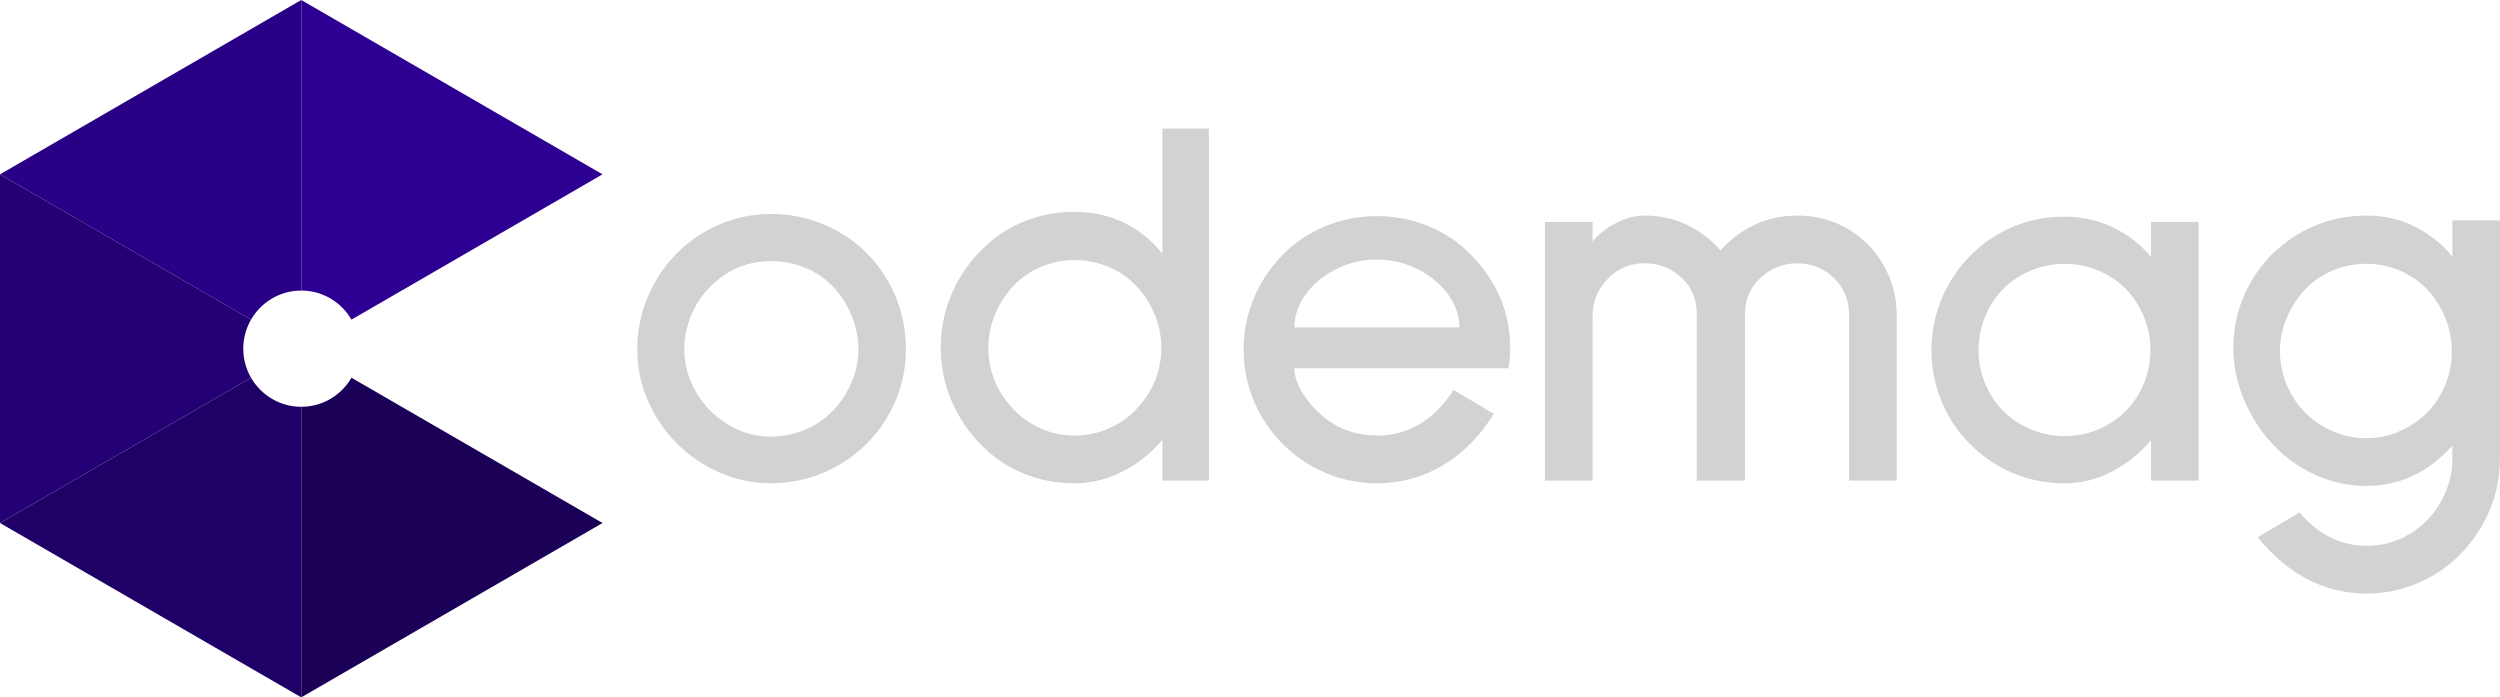
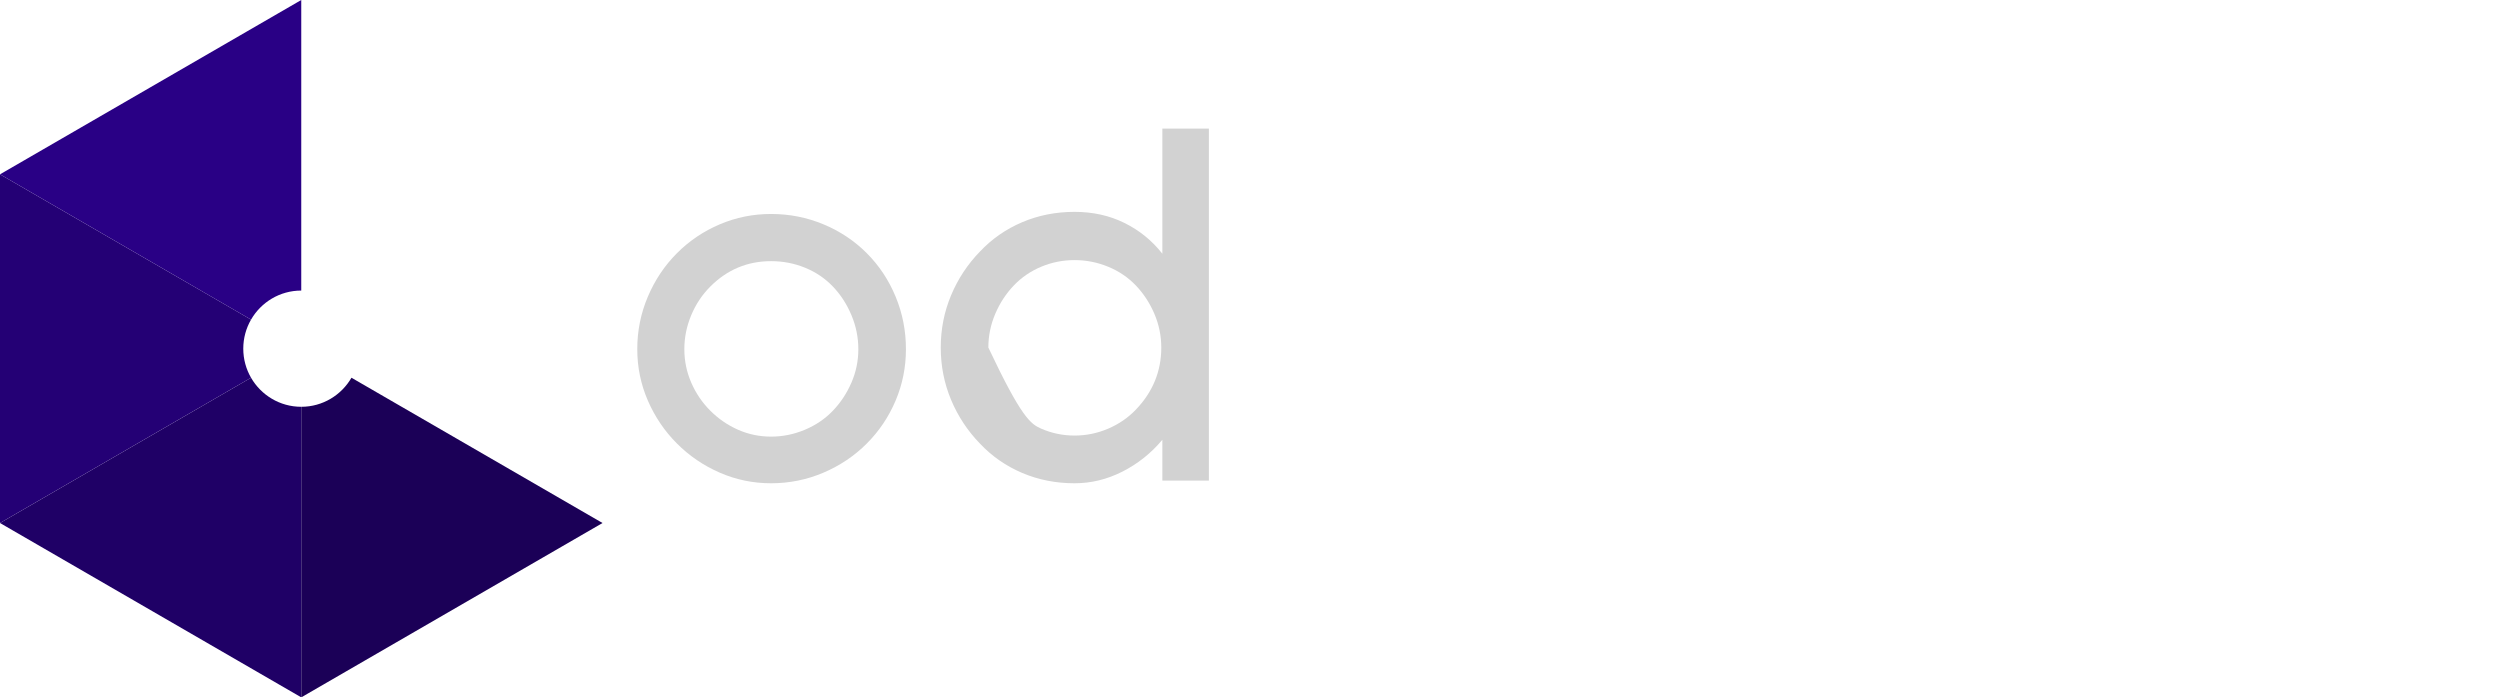
<svg xmlns="http://www.w3.org/2000/svg" width="717" height="200" viewBox="0 0 717 200" fill="none">
  <g clip-path="url(#clip0_2_4)">
    <path fill-rule="evenodd" clip-rule="evenodd" d="M71.999 108.334C74.876 113.314 80.25 116.667 86.399 116.667H86.4L86.402 200L0 150L71.999 108.334Z" fill="#1F0066" />
    <path fill-rule="evenodd" clip-rule="evenodd" d="M100.8 108.333L172.803 150L86.402 200L86.4 116.667C92.549 116.667 97.923 113.313 100.8 108.333Z" fill="#1B0057" />
    <path fill-rule="evenodd" clip-rule="evenodd" d="M0 150V50L71.999 91.666C70.582 94.118 69.771 96.965 69.771 100C69.771 103.035 70.582 105.882 71.999 108.334L0 150Z" fill="#240075" />
    <path fill-rule="evenodd" clip-rule="evenodd" d="M71.999 91.666L0 50L86.402 0L86.4 83.333H86.399C80.25 83.333 74.876 86.686 71.999 91.666Z" fill="#290085" />
-     <path fill-rule="evenodd" clip-rule="evenodd" d="M86.4 83.333L86.402 0L172.803 50L100.8 91.667C97.923 86.687 92.549 83.334 86.4 83.333Z" fill="#2D0093" />
    <path d="M221.145 138.602C215.988 138.602 211.083 137.588 206.432 135.561C201.78 133.534 197.685 130.747 194.146 127.2C190.606 123.652 187.826 119.547 185.803 114.885C183.781 110.222 182.769 105.307 182.769 100.138C182.769 94.867 183.781 89.85 185.803 85.086C187.826 80.323 190.606 76.167 194.146 72.62C197.685 69.072 201.78 66.31 206.432 64.334C211.083 62.357 215.988 61.369 221.145 61.369C226.403 61.369 231.408 62.357 236.161 64.334C240.914 66.31 245.06 69.072 248.599 72.62C252.138 76.167 254.894 80.323 256.866 85.086C258.838 89.85 259.823 94.867 259.823 100.138C259.823 105.307 258.838 110.222 256.866 114.885C254.894 119.547 252.138 123.652 248.599 127.2C245.06 130.747 240.914 133.534 236.161 135.561C231.408 137.588 226.403 138.602 221.145 138.602ZM221.145 74.9C214.37 74.9 208.555 77.333 203.702 82.198C201.376 84.529 199.555 87.265 198.241 90.407C196.927 93.549 196.269 96.793 196.269 100.138C196.269 103.482 196.927 106.675 198.241 109.716C199.555 112.756 201.376 115.442 203.702 117.773C206.027 120.105 208.682 121.929 211.665 123.247C214.648 124.564 217.808 125.223 221.145 125.223C224.482 125.223 227.718 124.564 230.852 123.247C233.987 121.929 236.667 120.105 238.891 117.773C241.116 115.442 242.886 112.756 244.2 109.716C245.515 106.675 246.172 103.482 246.172 100.138C246.172 96.793 245.515 93.549 244.2 90.407C242.886 87.265 241.116 84.529 238.891 82.198C236.667 79.866 234.012 78.067 230.928 76.8C227.844 75.533 224.583 74.9 221.145 74.9Z" fill="#D2D2D2" />
-     <path d="M333.362 137.842V126.135C330.126 129.987 326.308 133.027 321.91 135.257C317.511 137.487 312.936 138.602 308.183 138.602C302.823 138.602 297.818 137.614 293.166 135.637C288.515 133.661 284.47 130.848 281.032 127.2C277.493 123.551 274.737 119.37 272.765 114.657C270.794 109.944 269.808 104.952 269.808 99.681C269.808 94.411 270.794 89.419 272.765 84.706C274.737 79.993 277.493 75.812 281.032 72.163C284.47 68.515 288.515 65.702 293.166 63.726C297.818 61.749 302.823 60.761 308.183 60.761C313.441 60.761 318.219 61.825 322.517 63.954C326.814 66.082 330.429 69.021 333.362 72.772V36.892H346.71V137.842H333.362ZM308.183 74.596C304.846 74.596 301.66 75.229 298.627 76.496C295.593 77.763 292.964 79.562 290.739 81.894C288.515 84.225 286.745 86.936 285.431 90.027C284.116 93.119 283.459 96.337 283.459 99.681C283.459 106.472 285.886 112.402 290.739 117.469C292.964 119.801 295.593 121.625 298.627 122.943C301.66 124.26 304.846 124.919 308.183 124.919C311.52 124.919 314.73 124.26 317.815 122.943C320.899 121.625 323.553 119.801 325.778 117.469C330.631 112.402 333.058 106.472 333.058 99.681C333.058 96.337 332.401 93.119 331.087 90.027C329.772 86.936 328.003 84.225 325.778 81.894C323.553 79.562 320.899 77.763 317.815 76.496C314.73 75.229 311.52 74.596 308.183 74.596Z" fill="#D2D2D2" />
-     <path d="M371.234 105.611C371.234 108.043 372.118 110.577 373.888 113.212C375.658 115.848 377.705 118.078 380.031 119.902C384.278 123.247 389.233 124.919 394.896 124.919C403.895 124.919 411.227 120.561 416.89 111.844L428.417 118.686C424.474 125.071 419.62 129.987 413.856 133.433C408.092 136.879 401.772 138.602 394.896 138.602C389.739 138.602 384.834 137.614 380.183 135.637C375.531 133.661 371.436 130.899 367.896 127.352C364.357 123.804 361.602 119.699 359.63 115.037C357.658 110.374 356.672 105.459 356.672 100.29C356.672 95.12 357.658 90.179 359.63 85.466C361.602 80.753 364.357 76.623 367.896 73.076C371.335 69.528 375.405 66.792 380.107 64.866C384.809 62.94 389.739 61.977 394.896 61.977C400.053 61.977 404.983 62.94 409.685 64.866C414.387 66.792 418.457 69.528 421.895 73.076C429.378 80.779 433.12 89.698 433.12 99.834C433.12 101.658 432.968 103.584 432.664 105.611H371.234ZM394.896 74.444C390.75 74.444 386.857 75.356 383.217 77.181C379.576 79.005 376.669 81.412 374.495 84.402C372.321 87.392 371.234 90.559 371.234 93.904H418.558C418.558 90.559 417.471 87.392 415.297 84.402C413.123 81.412 410.215 79.005 406.575 77.181C402.935 75.356 399.042 74.444 394.896 74.444Z" fill="#D2D2D2" />
-     <path d="M530.321 137.842V90.255C530.321 86.1 528.88 82.603 525.998 79.765C523.116 76.927 519.602 75.508 515.456 75.508C511.411 75.508 507.872 76.927 504.838 79.765C501.906 82.502 500.439 85.948 500.439 90.103V137.842H486.636V90.103C486.636 85.846 485.221 82.4 482.389 79.765C479.356 76.927 475.766 75.508 471.62 75.508C467.575 75.508 464.137 76.927 461.306 79.765C458.272 82.806 456.755 86.404 456.755 90.559V137.842H443.104V63.65H456.755V69.275C458.474 67.146 460.724 65.373 463.505 63.954C466.286 62.535 468.991 61.825 471.62 61.825C476.069 61.825 480.14 62.712 483.83 64.486C487.521 66.259 490.732 68.717 493.462 71.859C496.192 68.717 499.428 66.259 503.17 64.486C506.911 62.712 511.007 61.825 515.456 61.825C519.399 61.825 523.09 62.535 526.528 63.954C529.966 65.373 533 67.4 535.629 70.035C538.259 72.67 540.306 75.736 541.772 79.233C543.239 82.73 543.972 86.404 543.972 90.255V137.842H530.321Z" fill="#D2D2D2" />
-     <path d="M616.893 137.842V126.287C613.657 130.037 609.915 133.027 605.668 135.257C601.421 137.487 596.921 138.602 592.168 138.602C586.91 138.602 581.981 137.639 577.38 135.713C572.779 133.788 568.709 131.051 565.169 127.504C561.63 124.058 558.875 119.978 556.903 115.265C554.931 110.552 553.945 105.611 553.945 100.442C553.945 95.273 554.931 90.331 556.903 85.618C558.875 80.905 561.63 76.775 565.169 73.228C568.709 69.68 572.779 66.944 577.38 65.018C581.981 63.092 586.91 62.129 592.168 62.129C597.022 62.129 601.598 63.143 605.896 65.17C610.193 67.197 613.859 70.035 616.893 73.684V63.65H630.544V137.842H616.893ZM592.168 75.66C588.832 75.66 585.621 76.294 582.537 77.561C579.453 78.828 576.798 80.576 574.574 82.806C572.349 85.036 570.605 87.696 569.341 90.788C568.076 93.879 567.445 97.097 567.445 100.442C567.445 103.786 568.076 106.979 569.341 110.02C570.605 113.06 572.349 115.696 574.574 117.925C576.798 120.155 579.453 121.904 582.537 123.171C585.621 124.438 588.832 125.071 592.168 125.071C595.505 125.071 598.691 124.438 601.725 123.171C604.758 121.904 607.387 120.155 609.612 117.925C611.836 115.696 613.581 113.06 614.845 110.02C616.109 106.979 616.741 103.786 616.741 100.442C616.741 97.097 616.109 93.879 614.845 90.788C613.581 87.696 611.836 85.036 609.612 82.806C607.387 80.576 604.758 78.828 601.725 77.561C598.691 76.294 595.505 75.66 592.168 75.66Z" fill="#D2D2D2" />
-     <path d="M678.759 170.225C666.726 170.225 656.31 164.853 647.513 154.109L659.495 146.964C664.956 153.349 671.377 156.542 678.759 156.542C682.096 156.542 685.281 155.883 688.315 154.566C691.348 153.248 693.977 151.424 696.202 149.092C698.427 146.761 700.171 144.075 701.435 141.035C702.699 137.994 703.331 134.801 703.331 131.456V127.808C696.455 135.511 688.214 139.362 678.607 139.362C673.45 139.362 668.52 138.273 663.818 136.093C659.116 133.914 655.046 130.95 651.608 127.2C648.17 123.449 645.465 119.192 643.493 114.429C641.521 109.665 640.535 104.749 640.535 99.681C640.535 94.512 641.521 89.622 643.493 85.01C645.465 80.399 648.221 76.319 651.76 72.772C655.299 69.325 659.369 66.64 663.97 64.714C668.571 62.788 673.45 61.825 678.607 61.825C684.169 61.825 689.124 63.041 693.472 65.474C697.82 67.906 701.107 70.643 703.331 73.684V63.193H716.982V131.456C716.982 136.727 715.996 141.693 714.025 146.356C712.053 151.018 709.297 155.174 705.758 158.822C702.32 162.37 698.25 165.157 693.548 167.184C688.846 169.211 683.916 170.225 678.759 170.225ZM678.607 75.66C675.27 75.66 672.085 76.294 669.051 77.561C666.017 78.828 663.389 80.627 661.164 82.958C658.939 85.289 657.17 88 655.855 91.092C654.541 94.183 653.883 97.401 653.883 100.746C653.883 104.09 654.541 107.308 655.855 110.4C657.17 113.491 658.939 116.152 661.164 118.382C663.389 120.611 666.017 122.385 669.051 123.703C672.085 125.02 675.27 125.679 678.607 125.679C681.944 125.679 685.129 125.02 688.163 123.703C691.197 122.385 693.826 120.611 696.05 118.382C698.275 116.152 700.019 113.491 701.284 110.4C702.548 107.308 703.179 104.09 703.179 100.746C703.179 97.401 702.548 94.183 701.284 91.092C700.019 88 698.275 85.289 696.05 82.958C693.826 80.627 691.197 78.828 688.163 77.561C685.129 76.294 681.944 75.66 678.607 75.66Z" fill="#D2D2D2" />
+     <path d="M333.362 137.842V126.135C330.126 129.987 326.308 133.027 321.91 135.257C317.511 137.487 312.936 138.602 308.183 138.602C302.823 138.602 297.818 137.614 293.166 135.637C288.515 133.661 284.47 130.848 281.032 127.2C277.493 123.551 274.737 119.37 272.765 114.657C270.794 109.944 269.808 104.952 269.808 99.681C269.808 94.411 270.794 89.419 272.765 84.706C274.737 79.993 277.493 75.812 281.032 72.163C284.47 68.515 288.515 65.702 293.166 63.726C297.818 61.749 302.823 60.761 308.183 60.761C313.441 60.761 318.219 61.825 322.517 63.954C326.814 66.082 330.429 69.021 333.362 72.772V36.892H346.71V137.842H333.362ZM308.183 74.596C304.846 74.596 301.66 75.229 298.627 76.496C295.593 77.763 292.964 79.562 290.739 81.894C288.515 84.225 286.745 86.936 285.431 90.027C284.116 93.119 283.459 96.337 283.459 99.681C292.964 119.801 295.593 121.625 298.627 122.943C301.66 124.26 304.846 124.919 308.183 124.919C311.52 124.919 314.73 124.26 317.815 122.943C320.899 121.625 323.553 119.801 325.778 117.469C330.631 112.402 333.058 106.472 333.058 99.681C333.058 96.337 332.401 93.119 331.087 90.027C329.772 86.936 328.003 84.225 325.778 81.894C323.553 79.562 320.899 77.763 317.815 76.496C314.73 75.229 311.52 74.596 308.183 74.596Z" fill="#D2D2D2" />
  </g>
  <defs>
    <clipPath id="clip0_2_4">
      <rect width="717" height="200" fill="white" />
    </clipPath>
  </defs>
</svg>